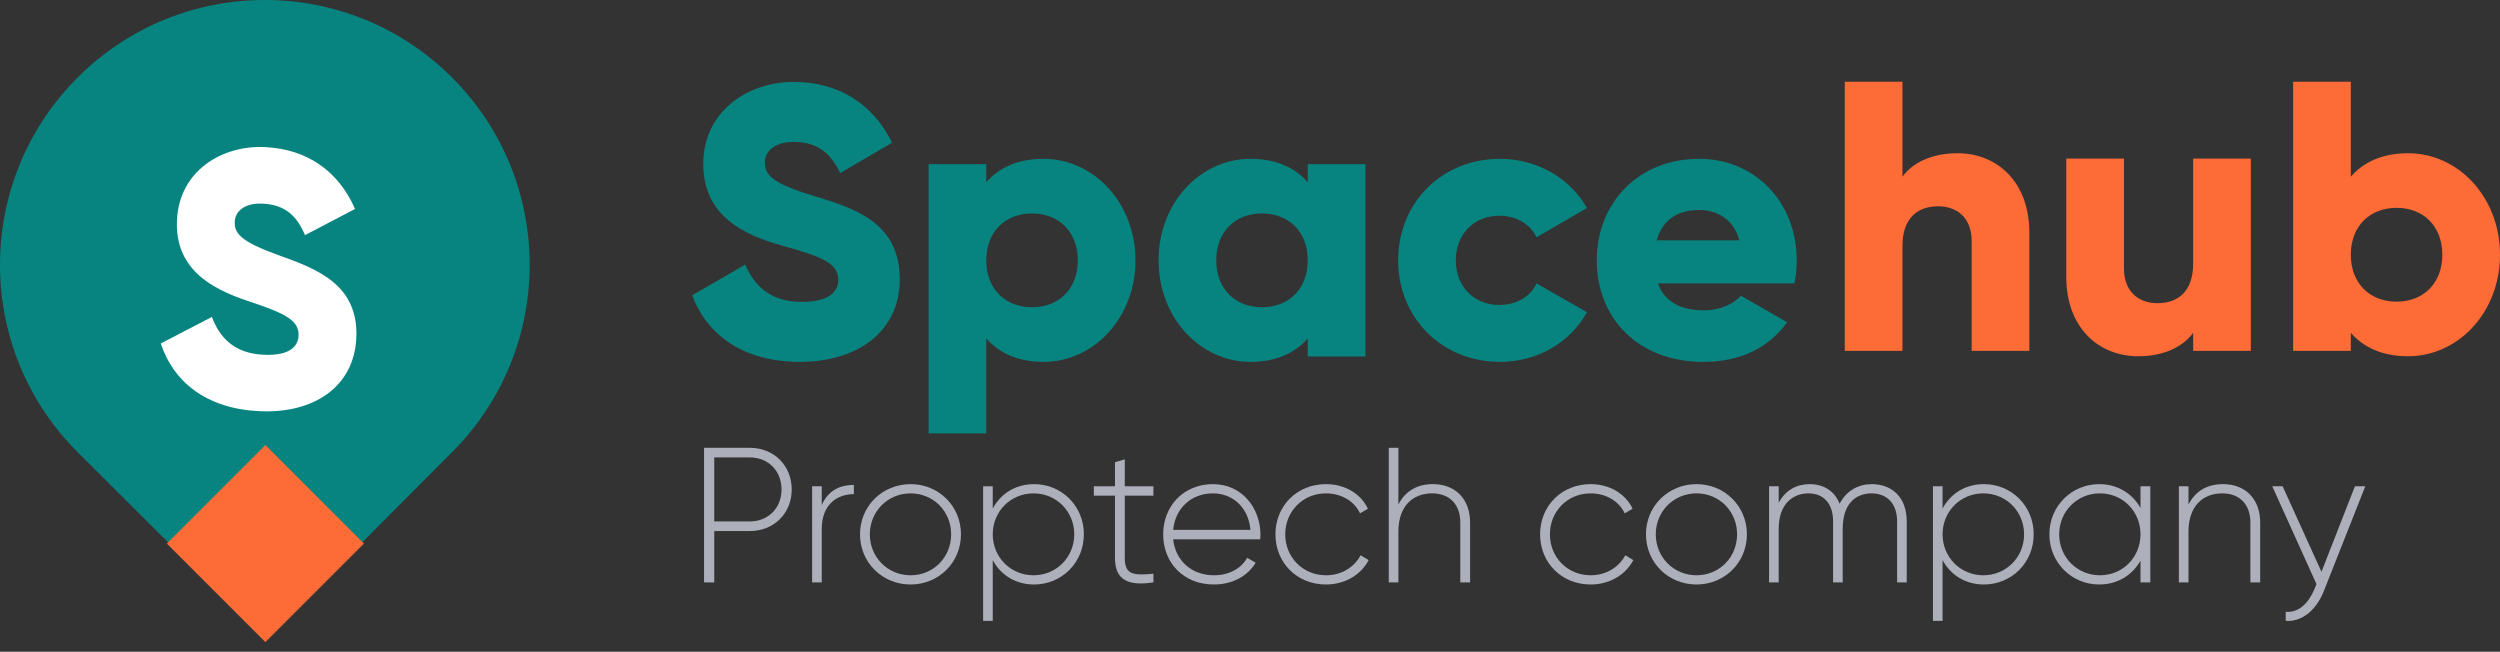
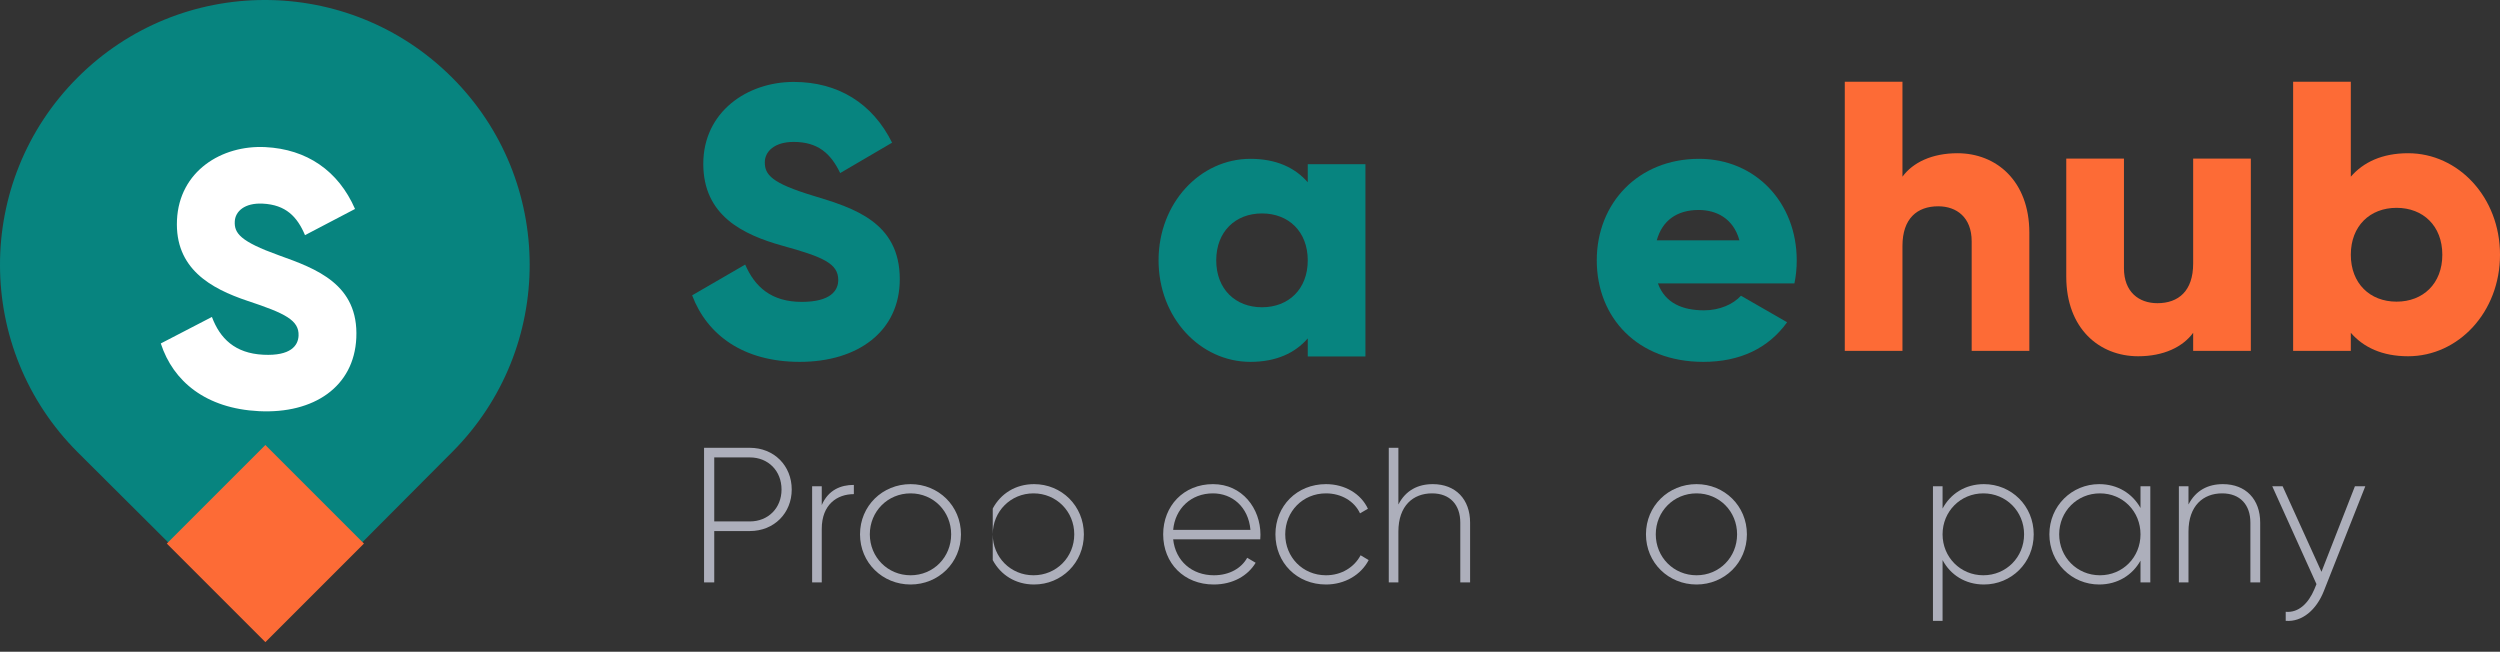
<svg xmlns="http://www.w3.org/2000/svg" width="257" height="67" viewBox="0 0 257 67" fill="none">
  <rect x="0" y="0" width="257" height="67" fill="#333333" stroke="none" />
  <path d="M82.219 37.199C88.228 37.199 92.497 34.037 92.497 28.701C92.497 22.85 87.793 21.388 83.603 20.123C79.294 18.819 78.622 17.949 78.622 16.684C78.622 15.577 79.611 14.589 81.587 14.589C84.117 14.589 85.421 15.814 86.37 17.791L91.706 14.668C89.69 10.597 86.133 8.422 81.587 8.422C76.804 8.422 72.298 11.506 72.298 16.842C72.298 22.139 76.33 24.115 80.441 25.262C84.591 26.408 86.172 27.08 86.172 28.78C86.172 29.847 85.421 31.033 82.417 31.033C79.294 31.033 77.594 29.491 76.606 27.198L71.151 30.361C72.693 34.432 76.409 37.199 82.219 37.199Z" fill="#07847F" />
-   <path d="M107.279 16.328C104.63 16.328 102.694 17.237 101.389 18.739V16.882H95.46V44.551H101.389V34.788C102.694 36.29 104.63 37.199 107.279 37.199C112.457 37.199 116.726 32.653 116.726 26.764C116.726 20.874 112.457 16.328 107.279 16.328ZM106.093 31.586C103.366 31.586 101.389 29.728 101.389 26.764C101.389 23.799 103.366 21.941 106.093 21.941C108.82 21.941 110.797 23.799 110.797 26.764C110.797 29.728 108.82 31.586 106.093 31.586Z" fill="#07847F" />
  <path d="M134.437 16.882V18.739C133.132 17.237 131.195 16.328 128.547 16.328C123.369 16.328 119.1 20.874 119.1 26.764C119.1 32.653 123.369 37.199 128.547 37.199C131.195 37.199 133.132 36.29 134.437 34.788V36.646H140.366V16.882H134.437ZM129.733 31.586C127.005 31.586 125.029 29.728 125.029 26.764C125.029 23.799 127.005 21.941 129.733 21.941C132.46 21.941 134.437 23.799 134.437 26.764C134.437 29.728 132.46 31.586 129.733 31.586Z" fill="#07847F" />
-   <path d="M154.203 37.199C158.077 37.199 161.437 35.183 163.136 32.1L157.958 29.135C157.326 30.519 155.863 31.349 154.124 31.349C151.554 31.349 149.657 29.491 149.657 26.764C149.657 24.036 151.554 22.178 154.124 22.178C155.863 22.178 157.286 23.009 157.958 24.392L163.136 21.388C161.437 18.344 158.037 16.328 154.203 16.328C148.194 16.328 143.728 20.874 143.728 26.764C143.728 32.653 148.194 37.199 154.203 37.199Z" fill="#07847F" />
  <path d="M170.433 29.135H184.466C184.624 28.384 184.703 27.594 184.703 26.764C184.703 20.795 180.434 16.328 174.663 16.328C168.417 16.328 164.148 20.874 164.148 26.764C164.148 32.653 168.338 37.199 175.098 37.199C178.853 37.199 181.778 35.816 183.715 33.128L178.971 30.4C178.181 31.27 176.797 31.902 175.177 31.902C173.003 31.902 171.184 31.191 170.433 29.135ZM170.315 24.708C170.868 22.692 172.37 21.585 174.623 21.585C176.402 21.585 178.181 22.416 178.813 24.708H170.315Z" fill="#07847F" />
  <path d="M201.225 15.752C198.617 15.752 196.64 16.701 195.573 18.163V8.4H189.644V36.07H195.573V25.278C195.573 22.472 197.075 21.207 199.249 21.207C201.146 21.207 202.688 22.353 202.688 24.804V36.07H208.617V23.934C208.617 18.598 205.218 15.752 201.225 15.752Z" fill="#FD6B36" />
  <path d="M225.457 16.305V27.097C225.457 29.903 223.955 31.168 221.78 31.168C219.883 31.168 218.342 30.022 218.342 27.571V16.305H212.412V28.441C212.412 33.777 215.812 36.623 219.804 36.623C222.413 36.623 224.389 35.674 225.457 34.212V36.07H231.386V16.305H225.457Z" fill="#FD6B36" />
  <path d="M247.553 15.752C244.905 15.752 242.968 16.661 241.664 18.163V8.4H235.734V36.07H241.664V34.212C242.968 35.714 244.905 36.623 247.553 36.623C252.732 36.623 257.001 32.077 257.001 26.188C257.001 20.298 252.732 15.752 247.553 15.752ZM246.367 31.01C243.64 31.01 241.664 29.152 241.664 26.188C241.664 23.223 243.64 21.365 246.367 21.365C249.095 21.365 251.071 23.223 251.071 26.188C251.071 29.152 249.095 31.01 246.367 31.01Z" fill="#FD6B36" />
  <path d="M77.081 46.034H72.377V59.869H73.424V54.592H77.081C79.571 54.592 81.389 52.754 81.389 50.323C81.389 47.872 79.571 46.034 77.081 46.034ZM77.081 53.603H73.424V47.022H77.081C78.978 47.022 80.342 48.406 80.342 50.323C80.342 52.22 78.978 53.603 77.081 53.603Z" fill="#ADAFBB" />
  <path d="M84.476 51.924V49.987H83.487V59.869H84.476V54.374C84.476 51.844 86.076 50.797 87.776 50.797V49.848C86.432 49.848 85.148 50.362 84.476 51.924Z" fill="#ADAFBB" />
  <path d="M93.608 60.086C96.474 60.086 98.787 57.853 98.787 54.928C98.787 52.003 96.474 49.769 93.608 49.769C90.723 49.769 88.41 52.003 88.41 54.928C88.41 57.853 90.723 60.086 93.608 60.086ZM93.608 59.138C91.256 59.138 89.418 57.28 89.418 54.928C89.418 52.576 91.256 50.718 93.608 50.718C95.96 50.718 97.779 52.576 97.779 54.928C97.779 57.28 95.96 59.138 93.608 59.138Z" fill="#ADAFBB" />
-   <path d="M106.303 49.769C104.386 49.769 102.864 50.758 102.054 52.279V49.987H101.066V63.822H102.054V57.576C102.864 59.098 104.386 60.086 106.303 60.086C109.13 60.086 111.422 57.853 111.422 54.928C111.422 52.003 109.13 49.769 106.303 49.769ZM106.244 59.138C103.892 59.138 102.054 57.28 102.054 54.928C102.054 52.576 103.892 50.718 106.244 50.718C108.596 50.718 110.434 52.576 110.434 54.928C110.434 57.28 108.596 59.138 106.244 59.138Z" fill="#ADAFBB" />
-   <path d="M118.572 50.955V49.987H115.628V47.22L114.62 47.516V49.987H112.446V50.955H114.62V57.379C114.62 59.632 115.983 60.264 118.572 59.869V58.979C116.556 59.157 115.628 59.118 115.628 57.379V50.955H118.572Z" fill="#ADAFBB" />
+   <path d="M106.303 49.769C104.386 49.769 102.864 50.758 102.054 52.279V49.987V63.822H102.054V57.576C102.864 59.098 104.386 60.086 106.303 60.086C109.13 60.086 111.422 57.853 111.422 54.928C111.422 52.003 109.13 49.769 106.303 49.769ZM106.244 59.138C103.892 59.138 102.054 57.28 102.054 54.928C102.054 52.576 103.892 50.718 106.244 50.718C108.596 50.718 110.434 52.576 110.434 54.928C110.434 57.28 108.596 59.138 106.244 59.138Z" fill="#ADAFBB" />
  <path d="M124.693 49.769C121.67 49.769 119.575 52.022 119.575 54.928C119.575 57.912 121.729 60.086 124.773 60.086C126.729 60.086 128.271 59.197 129.081 57.853L128.211 57.339C127.638 58.386 126.413 59.138 124.792 59.138C122.539 59.138 120.839 57.675 120.602 55.442H129.555C129.555 55.283 129.575 55.125 129.575 54.967C129.575 52.26 127.698 49.769 124.693 49.769ZM124.693 50.718C126.63 50.718 128.33 52.062 128.547 54.473H120.602C120.8 52.279 122.44 50.718 124.693 50.718Z" fill="#ADAFBB" />
  <path d="M136.312 60.086C138.249 60.086 139.909 59.098 140.7 57.576L139.87 57.082C139.218 58.307 137.913 59.138 136.312 59.138C133.921 59.138 132.122 57.28 132.122 54.928C132.122 52.576 133.921 50.718 136.312 50.718C137.893 50.718 139.237 51.528 139.81 52.773L140.621 52.299C139.909 50.758 138.249 49.769 136.312 49.769C133.328 49.769 131.114 52.003 131.114 54.928C131.114 57.853 133.328 60.086 136.312 60.086Z" fill="#ADAFBB" />
  <path d="M147.292 49.769C145.77 49.769 144.505 50.402 143.754 51.864V46.034H142.766V59.869H143.754V54.651C143.754 51.983 145.276 50.718 147.213 50.718C149.071 50.718 150.118 51.904 150.118 53.722V59.869H151.126V53.722C151.126 51.331 149.644 49.769 147.292 49.769Z" fill="#ADAFBB" />
-   <path d="M163.52 60.086C165.457 60.086 167.117 59.098 167.907 57.576L167.077 57.082C166.425 58.307 165.121 59.138 163.52 59.138C161.128 59.138 159.33 57.28 159.33 54.928C159.33 52.576 161.128 50.718 163.52 50.718C165.101 50.718 166.445 51.528 167.018 52.773L167.828 52.299C167.117 50.758 165.457 49.769 163.52 49.769C160.535 49.769 158.322 52.003 158.322 54.928C158.322 57.853 160.535 60.086 163.52 60.086Z" fill="#ADAFBB" />
  <path d="M174.403 60.086C177.269 60.086 179.581 57.853 179.581 54.928C179.581 52.003 177.269 49.769 174.403 49.769C171.518 49.769 169.205 52.003 169.205 54.928C169.205 57.853 171.518 60.086 174.403 60.086ZM174.403 59.138C172.051 59.138 170.213 57.28 170.213 54.928C170.213 52.576 172.051 50.718 174.403 50.718C176.755 50.718 178.573 52.576 178.573 54.928C178.573 57.28 176.755 59.138 174.403 59.138Z" fill="#ADAFBB" />
-   <path d="M192.415 49.769C191.091 49.769 189.826 50.402 189.114 51.785C188.6 50.481 187.474 49.769 186.031 49.769C184.766 49.769 183.58 50.323 182.849 51.686V49.987H181.861V59.869H182.849V54.355C182.849 51.825 184.292 50.718 185.912 50.718C187.434 50.718 188.442 51.726 188.442 53.603V59.869H189.43V54.355C189.43 51.825 190.735 50.718 192.395 50.718C193.937 50.718 195.024 51.726 195.024 53.603V59.869H196.012V53.603C196.012 51.133 194.51 49.769 192.415 49.769Z" fill="#ADAFBB" />
  <path d="M203.946 49.769C202.029 49.769 200.507 50.758 199.696 52.279V49.987H198.708V63.822H199.696V57.576C200.507 59.098 202.029 60.086 203.946 60.086C206.772 60.086 209.065 57.853 209.065 54.928C209.065 52.003 206.772 49.769 203.946 49.769ZM203.886 59.138C201.534 59.138 199.696 57.28 199.696 54.928C199.696 52.576 201.534 50.718 203.886 50.718C206.238 50.718 208.076 52.576 208.076 54.928C208.076 57.28 206.238 59.138 203.886 59.138Z" fill="#ADAFBB" />
  <path d="M220.044 49.987V52.22C219.214 50.738 217.692 49.769 215.795 49.769C212.988 49.769 210.676 52.003 210.676 54.928C210.676 57.853 212.988 60.086 215.795 60.086C217.692 60.086 219.214 59.118 220.044 57.635V59.869H221.052V49.987H220.044ZM215.874 59.138C213.522 59.138 211.684 57.28 211.684 54.928C211.684 52.576 213.522 50.718 215.874 50.718C218.226 50.718 220.044 52.576 220.044 54.928C220.044 57.28 218.226 59.138 215.874 59.138Z" fill="#ADAFBB" />
  <path d="M228.514 49.769C226.992 49.769 225.727 50.402 224.976 51.864V49.987H223.988V59.869H224.976V54.651C224.976 51.983 226.498 50.718 228.435 50.718C230.293 50.718 231.34 51.904 231.34 53.722V59.869H232.348V53.722C232.348 51.331 230.866 49.769 228.514 49.769Z" fill="#ADAFBB" />
  <path d="M242.086 49.987L238.647 58.782L234.654 49.987H233.587L238.133 60.047L237.915 60.58C237.303 62.023 236.295 63.011 234.971 62.893V63.822C236.67 63.96 238.133 62.675 238.884 60.778L243.153 49.987H242.086Z" fill="#ADAFBB" />
  <path d="M46.439 7.937C57.092 18.548 57.125 35.786 46.514 46.439L27.3 65.728L8.011 46.514C-2.641 35.902 -2.675 18.664 7.937 8.011C18.548 -2.641 35.786 -2.675 46.439 7.937Z" fill="#07847F" />
  <path d="M26.617 42.268C32.254 42.55 36.397 39.77 36.629 34.741C36.883 29.228 32.533 27.63 28.657 26.242C24.672 24.811 24.079 23.96 24.134 22.768C24.182 21.725 25.152 20.84 27.006 20.933C29.38 21.051 30.55 22.267 31.355 24.174L36.497 21.481C34.782 17.55 31.539 15.335 27.274 15.122C22.787 14.898 18.425 17.592 18.193 22.621C17.963 27.612 21.66 29.663 25.467 30.936C29.311 32.21 30.765 32.918 30.692 34.519C30.645 35.525 29.889 36.607 27.07 36.467C24.141 36.321 22.613 34.788 21.785 32.582L16.53 35.306C17.8 39.215 21.166 41.996 26.617 42.268Z" fill="white" />
  <path d="M27.282 66.011L17.149 55.879L27.282 45.747L37.414 55.879L27.282 66.011Z" fill="#FD6B36" />
</svg>